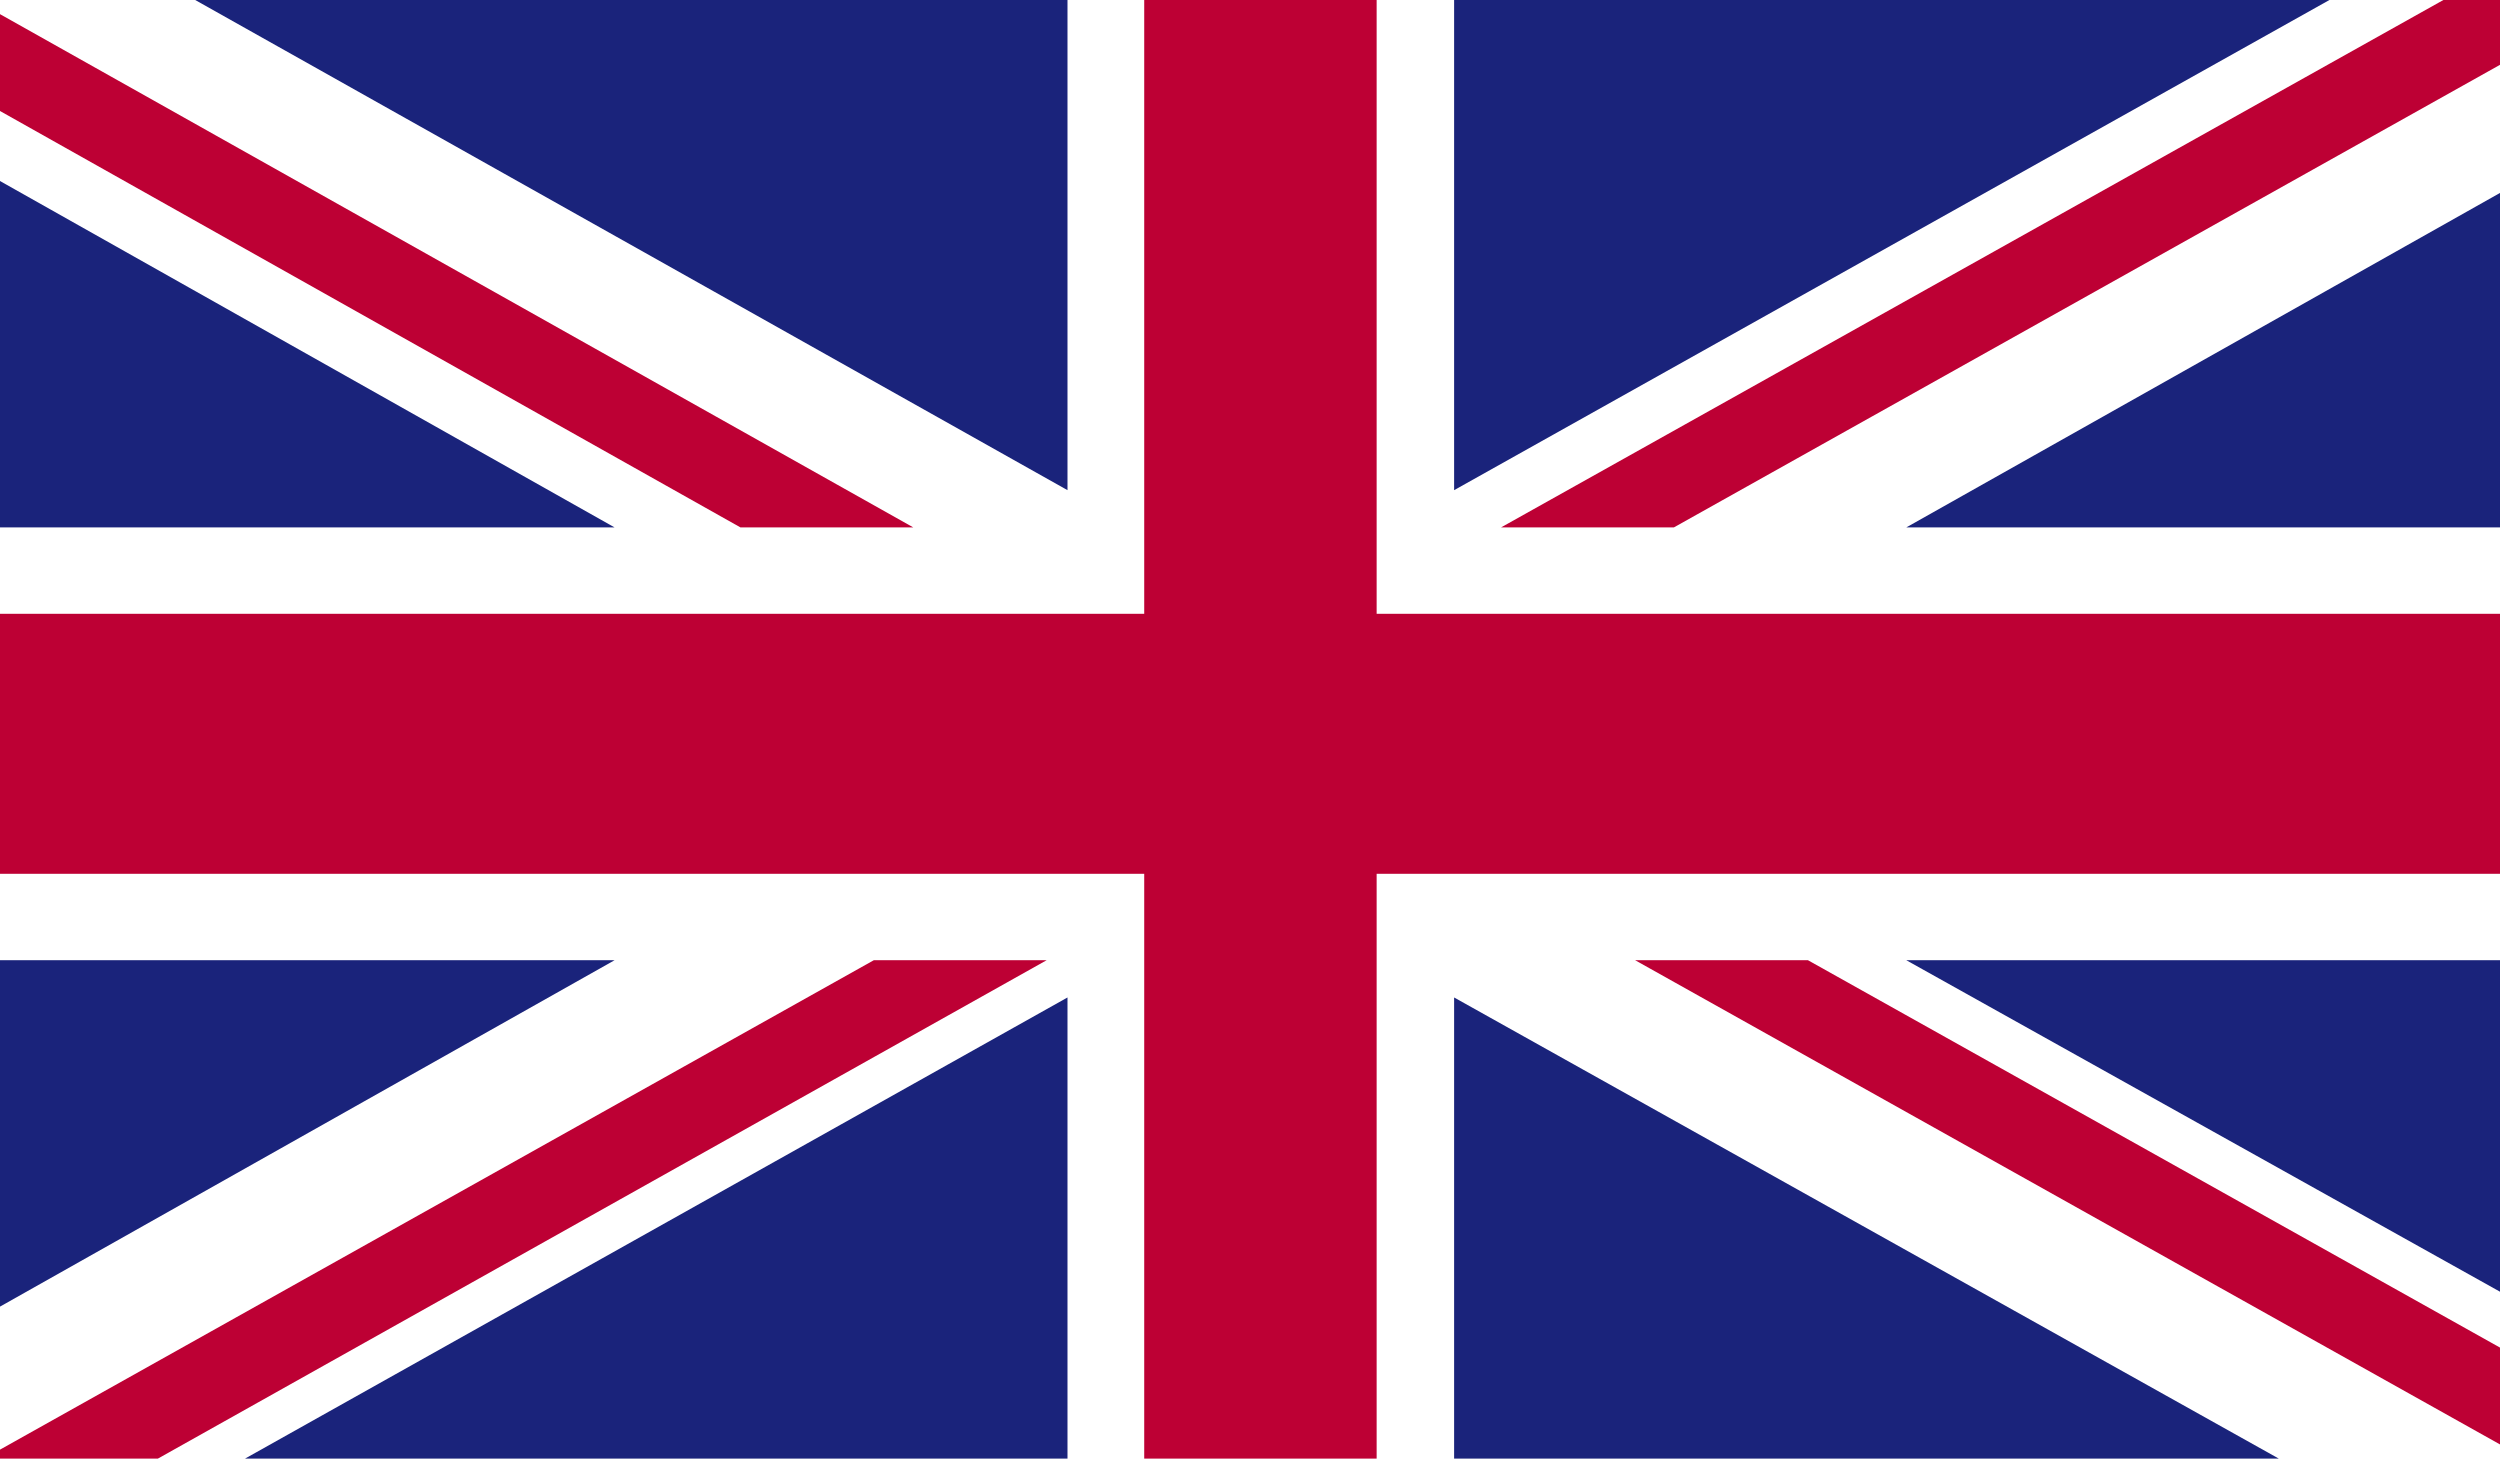
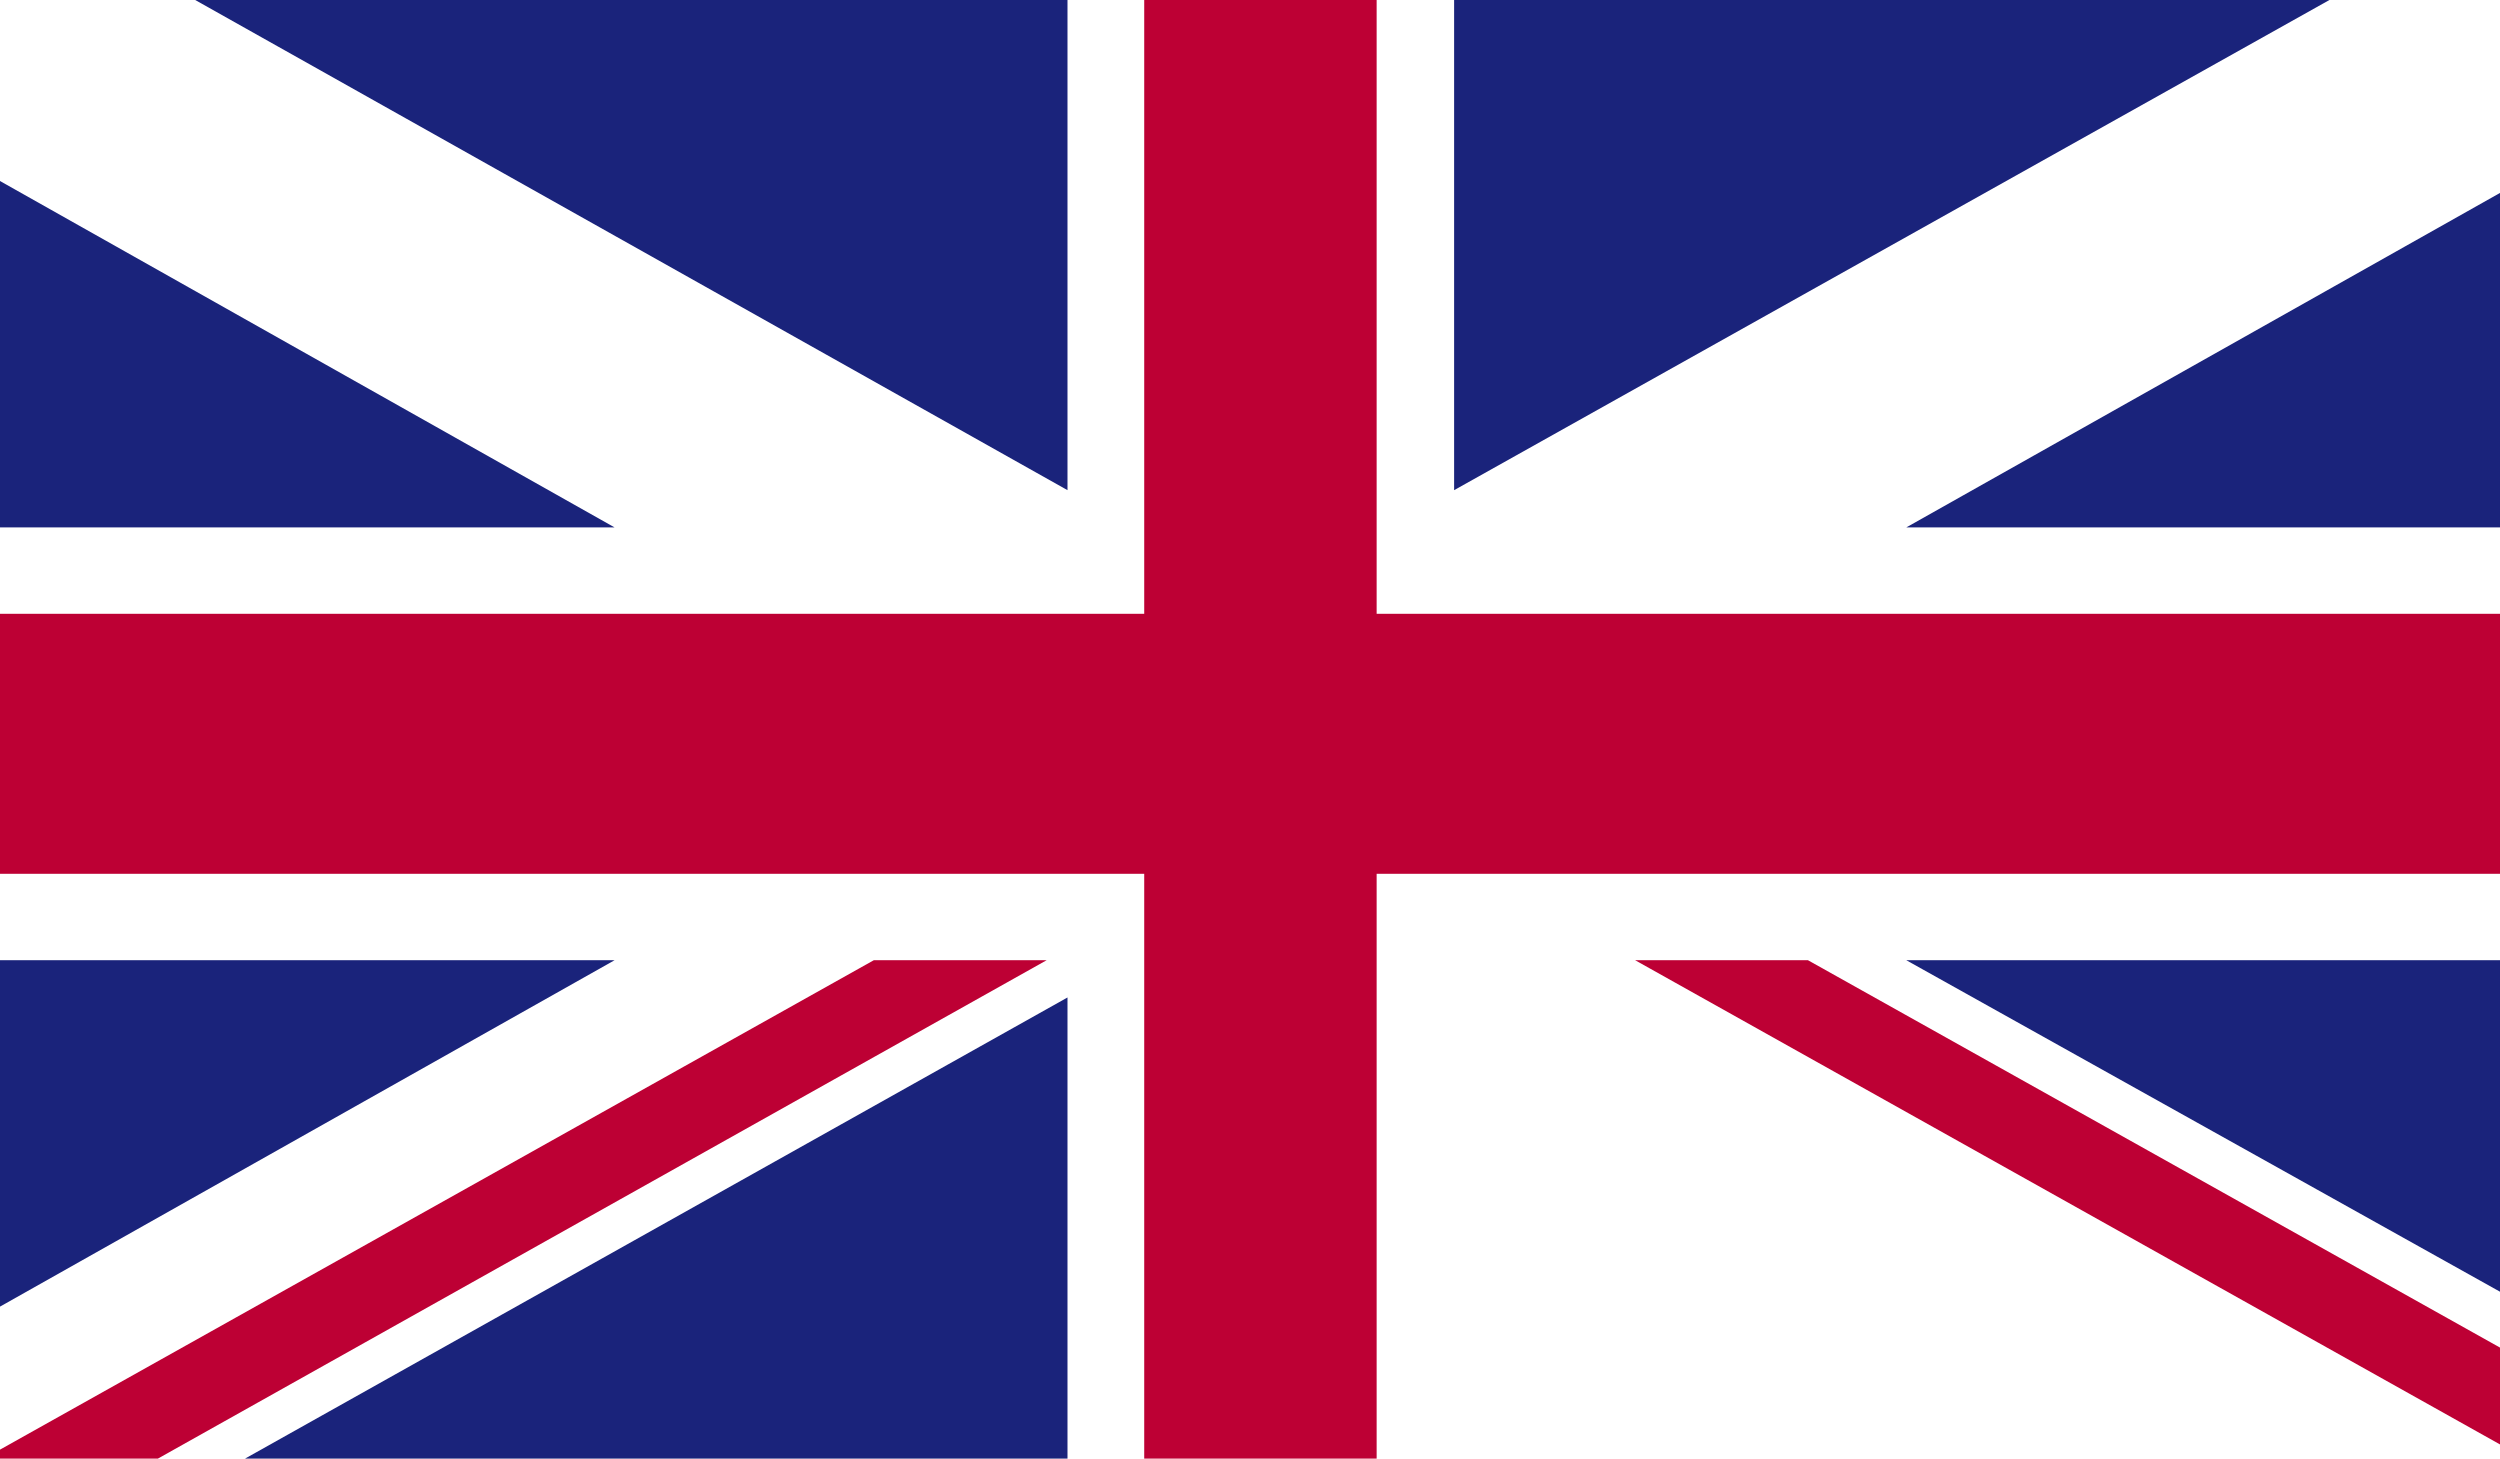
<svg xmlns="http://www.w3.org/2000/svg" viewBox="0 0 33.56 19.58">
  <defs>
    <style>.cls-1{fill:none;}.cls-2{clip-path:url(#clip-path);}.cls-3{fill:#fff;}.cls-4{fill:#bd0034;}.cls-5{fill:#1a237b;}</style>
    <clipPath id="clip-path">
      <rect class="cls-1" width="33.56" height="19.58" />
    </clipPath>
  </defs>
  <g id="Layer_2" data-name="Layer 2">
    <g id="_4" data-name="4">
      <g id="UNITED_KINGDOM" data-name="UNITED KINGDOM">
        <g class="cls-2">
-           <rect class="cls-3" width="33.56" height="19.58" />
-           <polygon class="cls-4" points="22.47 7.08 33.56 0.87 33.56 0 32.8 0 20.15 7.08 22.47 7.08" />
          <polygon class="cls-4" points="21.95 12.89 33.56 19.39 33.56 18.09 24.27 12.89 21.95 12.89" />
-           <polygon class="cls-4" points="0 1.49 9.94 7.08 12.26 7.08 0 0.19 0 1.49" />
          <polygon class="cls-4" points="11.73 12.89 0 19.46 0 19.58 2.12 19.58 14.05 12.89 11.73 12.89" />
          <polygon class="cls-5" points="31.27 0 19.52 0 19.52 6.58 31.27 0" />
          <polygon class="cls-5" points="14.33 0 2.62 0 14.33 6.58 14.33 0" />
          <polygon class="cls-5" points="33.56 7.08 33.56 2.59 25.59 7.08 33.56 7.08" />
          <polygon class="cls-5" points="33.56 17.34 33.56 12.89 25.59 12.89 33.56 17.34" />
          <polygon class="cls-5" points="3.29 19.58 14.33 19.58 14.33 13.39 3.29 19.58" />
-           <polygon class="cls-5" points="19.52 19.58 30.59 19.58 19.52 13.39 19.52 19.58" />
          <polygon class="cls-5" points="0 12.89 0 17.54 8.25 12.89 0 12.89" />
          <polygon class="cls-5" points="0 7.08 8.25 7.08 0 2.43 0 7.08" />
          <polygon class="cls-4" points="15.36 0 15.36 8.24 0 8.24 0 11.73 15.36 11.73 15.36 19.58 18.48 19.58 18.48 11.73 33.56 11.73 33.56 8.24 18.48 8.24 18.48 0 15.36 0" />
        </g>
      </g>
    </g>
  </g>
</svg>